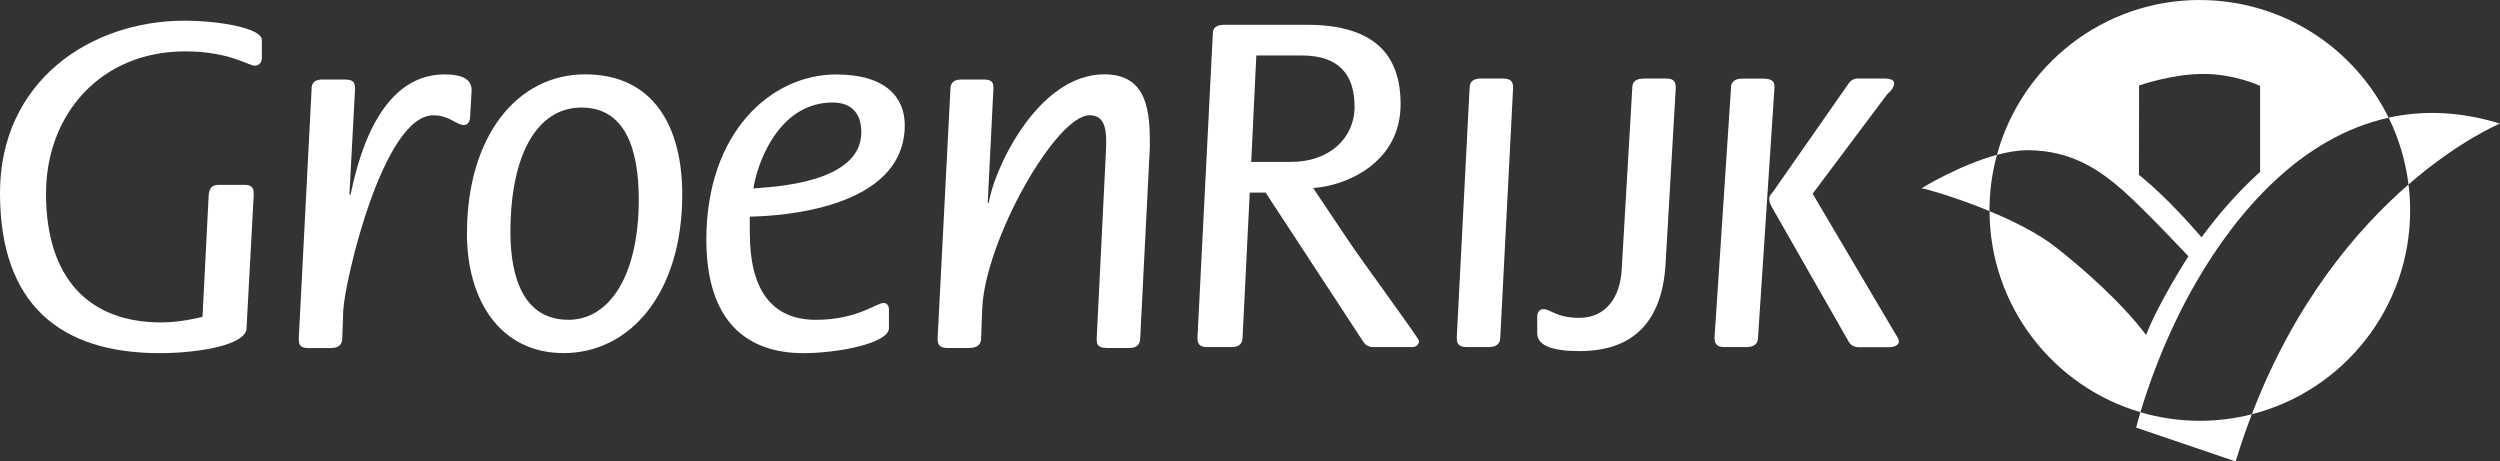
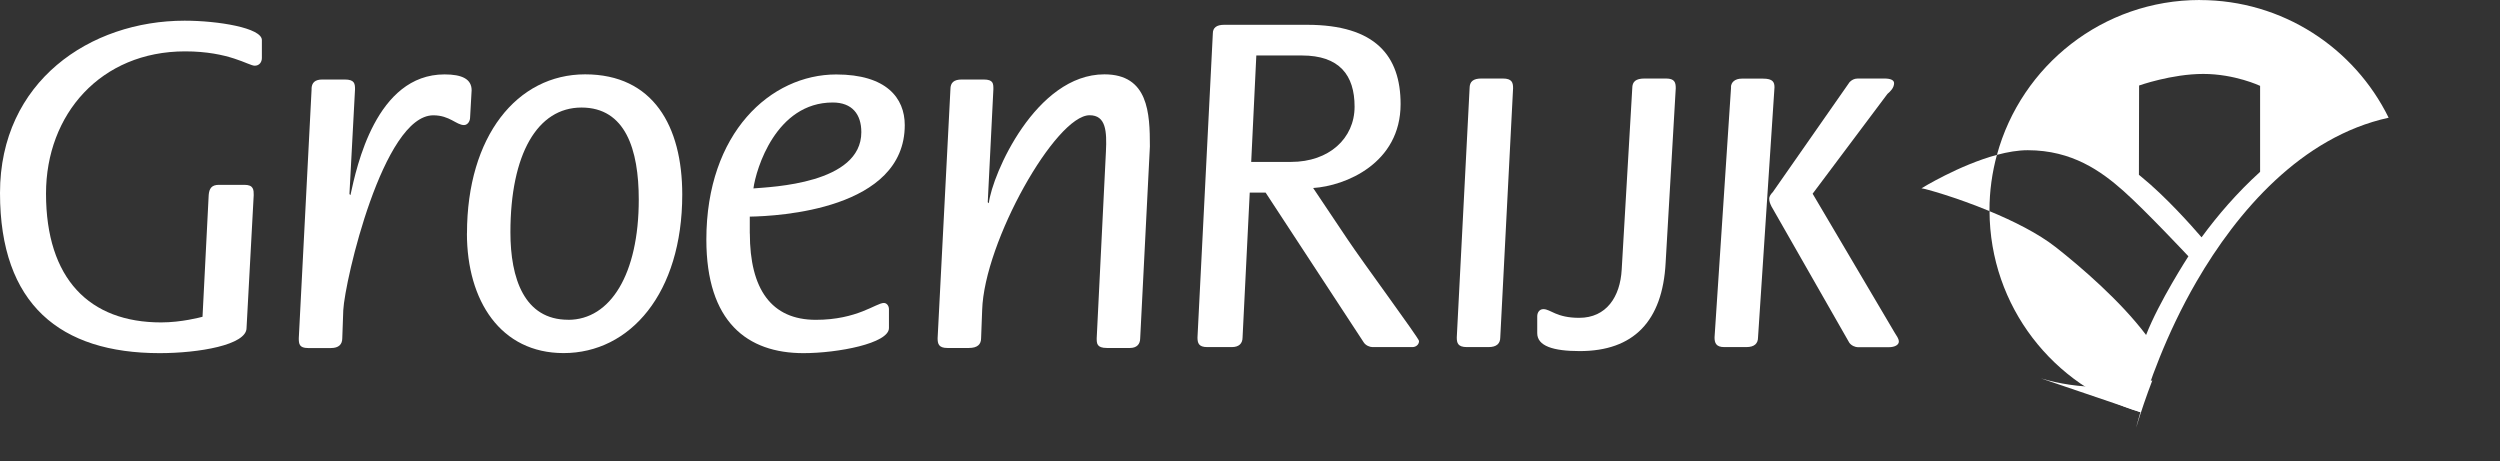
<svg xmlns="http://www.w3.org/2000/svg" id="Layer_1" data-name="Layer 1" viewBox="0 0 425.39 78.52">
  <rect x="0" y="0" width="425.39" height="78.52" fill="#333333" stroke="none" />
  <path d="m41.95,55.82c0,2.87-8.09,4.27-14.8,4.27C10.27,60.08,0,51.82,0,32.84S15.32,3.52,31.42,3.52c5.66,0,13.14,1.22,13.14,3.3v3.05c0,.7-.43,1.31-1.22,1.31-1.04,0-4.35-2.44-11.84-2.44-14.36,0-23.67,10.71-23.67,24.19,0,14.53,7.4,21.93,19.58,21.93,3.48,0,6.7-.87,7.05-.96l1.05-20.71c.09-1.14.52-1.74,1.74-1.74h4.35c1.57,0,1.57.87,1.57,1.74l-1.22,22.62Z" style="fill: #fff; stroke-width: 0px;" />
  <path d="m53.01,15.18c0-1.13.61-1.65,1.83-1.65h3.83c1.65,0,1.74.69,1.74,1.65l-.95,17.84.17.18c1.04-4.79,4.35-20.54,16.01-20.54,2.96,0,4.61.78,4.61,2.7l-.26,4.61c0,.69-.44,1.31-1.04,1.31-1.3,0-2.44-1.66-5.22-1.66-8.53,0-15.06,28.11-15.32,33.16l-.17,4.78c0,1.04-.61,1.66-1.91,1.66h-3.92c-1.48,0-1.57-.7-1.57-1.66l2.18-42.38Z" style="fill: #fff; stroke-width: 0px;" />
  <path d="m79.46,39.71c0-16.53,8.53-27.06,20.1-27.06s16.53,8.79,16.53,20.45c0,16.79-8.87,26.98-20.19,26.98-10.7,0-16.45-8.88-16.45-20.37m17.23,14.71c7.22,0,12.01-7.83,12.01-20.45,0-8.53-2.26-15.67-9.75-15.67s-12.09,7.92-12.09,21.23c0,7.83,2.35,14.88,9.83,14.88" style="fill: #fff; stroke-width: 0px;" />
  <path d="m127.59,39.71c0,9.49,3.66,14.71,11.23,14.71,7.05,0,10.27-2.87,11.57-2.87.52,0,.87.52.87,1.05v3.22c0,2.61-8.7,4.27-14.54,4.27-9.57,0-16.53-5.31-16.53-19.32,0-18.19,10.96-28.1,22.1-28.1,8.53,0,11.66,4,11.66,8.62,0,14.36-21.5,15.49-26.37,15.57v2.87Zm.61-7.65c3.05-.26,18.36-.78,18.36-9.57,0-3.05-1.56-5.05-4.87-5.05-9.66,0-13.05,11.32-13.49,14.62" style="fill: #fff; stroke-width: 0px;" />
  <path d="m161.72,15.18c0-1.13.61-1.65,1.92-1.65h3.74c1.65,0,1.65.69,1.65,1.65l-.96,19.23.18.17c.6-4.96,8-21.93,19.67-21.93,7.49,0,7.74,6.61,7.74,12.27l-1.65,32.63c0,1.04-.61,1.66-1.74,1.66h-3.92c-1.74,0-1.74-.78-1.74-1.66l1.57-31.76c.17-3.48,0-6.18-2.78-6.18-5.74,0-17.93,21.5-18.28,33.16l-.18,4.78c0,1.04-.61,1.66-2.08,1.66h-3.66c-1.48,0-1.66-.7-1.66-1.66l2.18-42.38Z" style="fill: #fff; stroke-width: 0px;" />
  <path d="m206.37,5.7c0-.96.61-1.48,1.92-1.48h14.1c11.67,0,15.93,5.31,15.93,13.49,0,10.1-9.4,13.93-14.88,14.28l5.83,8.7c2.61,3.92,12.19,16.89,12.19,17.33,0,.61-.52,1.04-1.13,1.04h-6.79c-.44,0-1.14-.26-1.48-.78l-16.71-25.51h-2.7l-1.22,24.64c0,1.04-.61,1.65-1.83,1.65h-4.18c-1.48,0-1.66-.7-1.66-1.65l2.61-51.71Zm6.53,21.85h6.79c6.45,0,10.8-4,10.8-9.4s-2.61-8.71-8.97-8.71h-7.75l-.87,18.1Z" style="fill: #fff; stroke-width: 0px;" />
  <path d="m250.06,15.01c0-1.13.61-1.65,2-1.65h3.66c1.56,0,1.74.7,1.74,1.65l-2.18,42.4c0,1.04-.61,1.65-2,1.65h-3.66c-1.57,0-1.74-.7-1.74-1.65l2.18-42.4Z" style="fill: #fff; stroke-width: 0px;" />
  <path d="m283.42,44.68c-.52,10.01-5.48,15.06-14.62,15.06-4.53,0-7.23-.87-7.23-3.05v-2.87c0-.61.35-1.22,1.05-1.22,1.22,0,2.18,1.48,6.09,1.48,4.62,0,6.97-3.57,7.23-8.18l1.8-30.89c0-1.13.61-1.65,2.09-1.65h3.66c1.48,0,1.65.69,1.65,1.65l-1.72,29.67Z" style="fill: #fff; stroke-width: 0px;" />
  <path d="m294.53,14.86c0-.87.7-1.48,1.83-1.48h3.66c1.65,0,1.92.61,1.92,1.48l-2.8,42.55c0,1.04-.61,1.65-2,1.65h-3.74c-1.4,0-1.66-.7-1.66-1.65l2.81-42.55Zm6.86,20.18c-.18-.35-.35-.78-.35-1.22s.35-.87.61-1.13l13.07-18.72c.35-.35.78-.61,1.39-.61h4.53c1.04,0,1.65.26,1.65.79,0,.78-.61,1.39-1.13,1.83l-12.73,16.98,13.98,23.68c.26.44.69.96.69,1.48s-.61.96-1.74.96h-5.22c-.43,0-1.13-.26-1.48-.78l-13.27-23.24Z" style="fill: #fff; stroke-width: 0px;" />
-   <path d="m383.17,70.48c15.48-3.94,26.93-17.98,26.93-34.69,0-1.49-.1-2.96-.28-4.4-8.73,7.59-19.32,19.96-26.65,39.09Z" style="fill: #fff; stroke-width: 0px;" />
-   <path d="m425.39,21.03c-6.91-2.13-13.22-2.27-18.95-1.01,1.72,3.51,2.89,7.34,3.38,11.37,8.7-7.56,15.57-10.36,15.57-10.36Z" style="fill: #fff; stroke-width: 0px;" />
-   <path d="m364.2,70.13c-.49,1.67-.72,2.63-.72,2.63l16.93,5.76c.85-2.8,1.77-5.48,2.75-8.03-2.83.72-5.8,1.11-8.86,1.11-3.51,0-6.9-.51-10.1-1.46Z" style="fill: #fff; stroke-width: 0px;" />
+   <path d="m364.2,70.13c-.49,1.67-.72,2.63-.72,2.63c.85-2.8,1.77-5.48,2.75-8.03-2.83.72-5.8,1.11-8.86,1.11-3.51,0-6.9-.51-10.1-1.46Z" style="fill: #fff; stroke-width: 0px;" />
  <g>
    <path d="m339.79,26.35c-6.42,1.73-12.84,5.69-12.84,5.69.6.05,5.85,1.51,11.57,3.88,0-.04,0-.09,0-.13,0-3.27.45-6.44,1.27-9.45Z" style="fill: #fff; stroke-width: 0px;" />
    <path d="m374.31,0c-16.5,0-30.38,11.16-34.52,26.35,1.79-.48,3.59-.79,5.24-.79,7.56,0,12.51,3.58,16.3,6.94,3.79,3.37,11.04,11.11,11.04,11.11,0,0-5,7.72-7.2,13.39-4.38-5.81-11.11-11.59-15.33-14.91-3.04-2.39-7.29-4.5-11.31-6.16.06,16.2,10.88,29.86,25.68,34.21,1.26-4.25,4.24-13.09,9.54-22.23,6.93-11.94,17.83-24.62,32.69-27.88-5.83-11.86-18.03-20.02-32.13-20.02Zm10.26,29.24c-3.93,3.57-7.22,7.4-9.96,11.14-1.76-2.04-6.08-6.91-10.32-10.36-.1-.08-.23-.18-.34-.27l.03-15.2s5.53-1.97,10.92-1.97,9.67,2.03,9.67,2.03v14.63Z" style="fill: #fff; stroke-width: 0px;" />
  </g>
</svg>